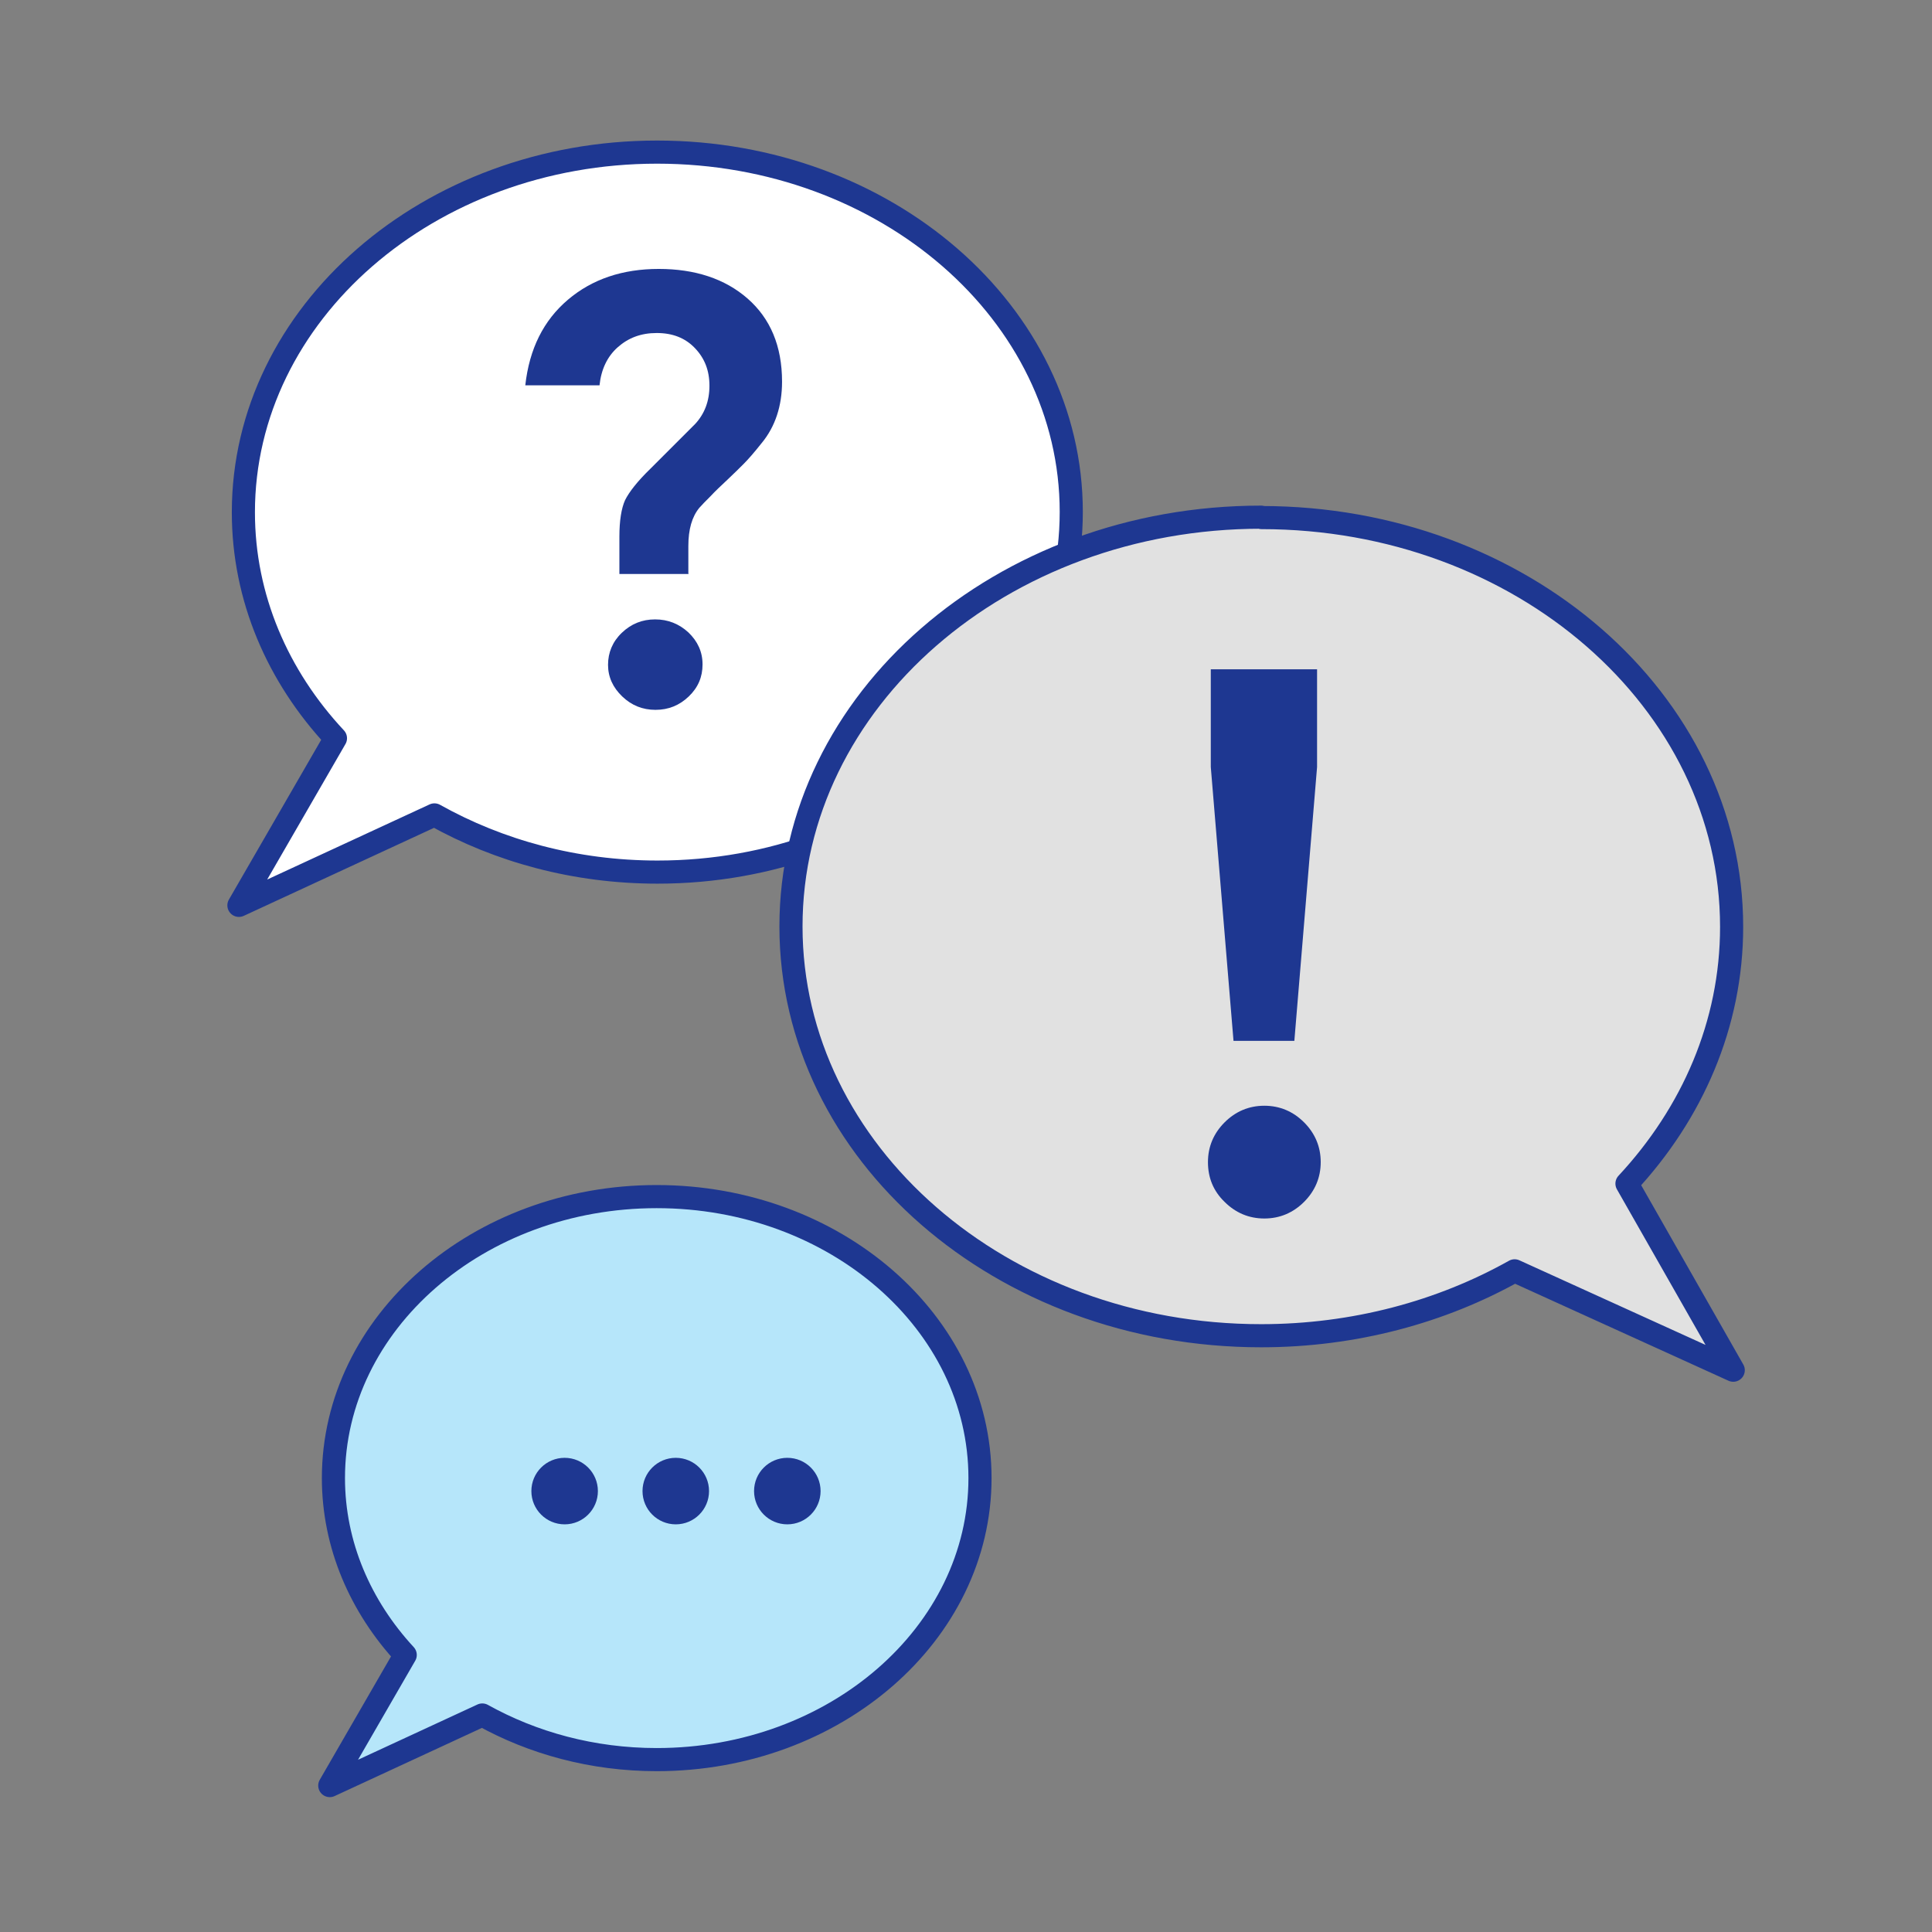
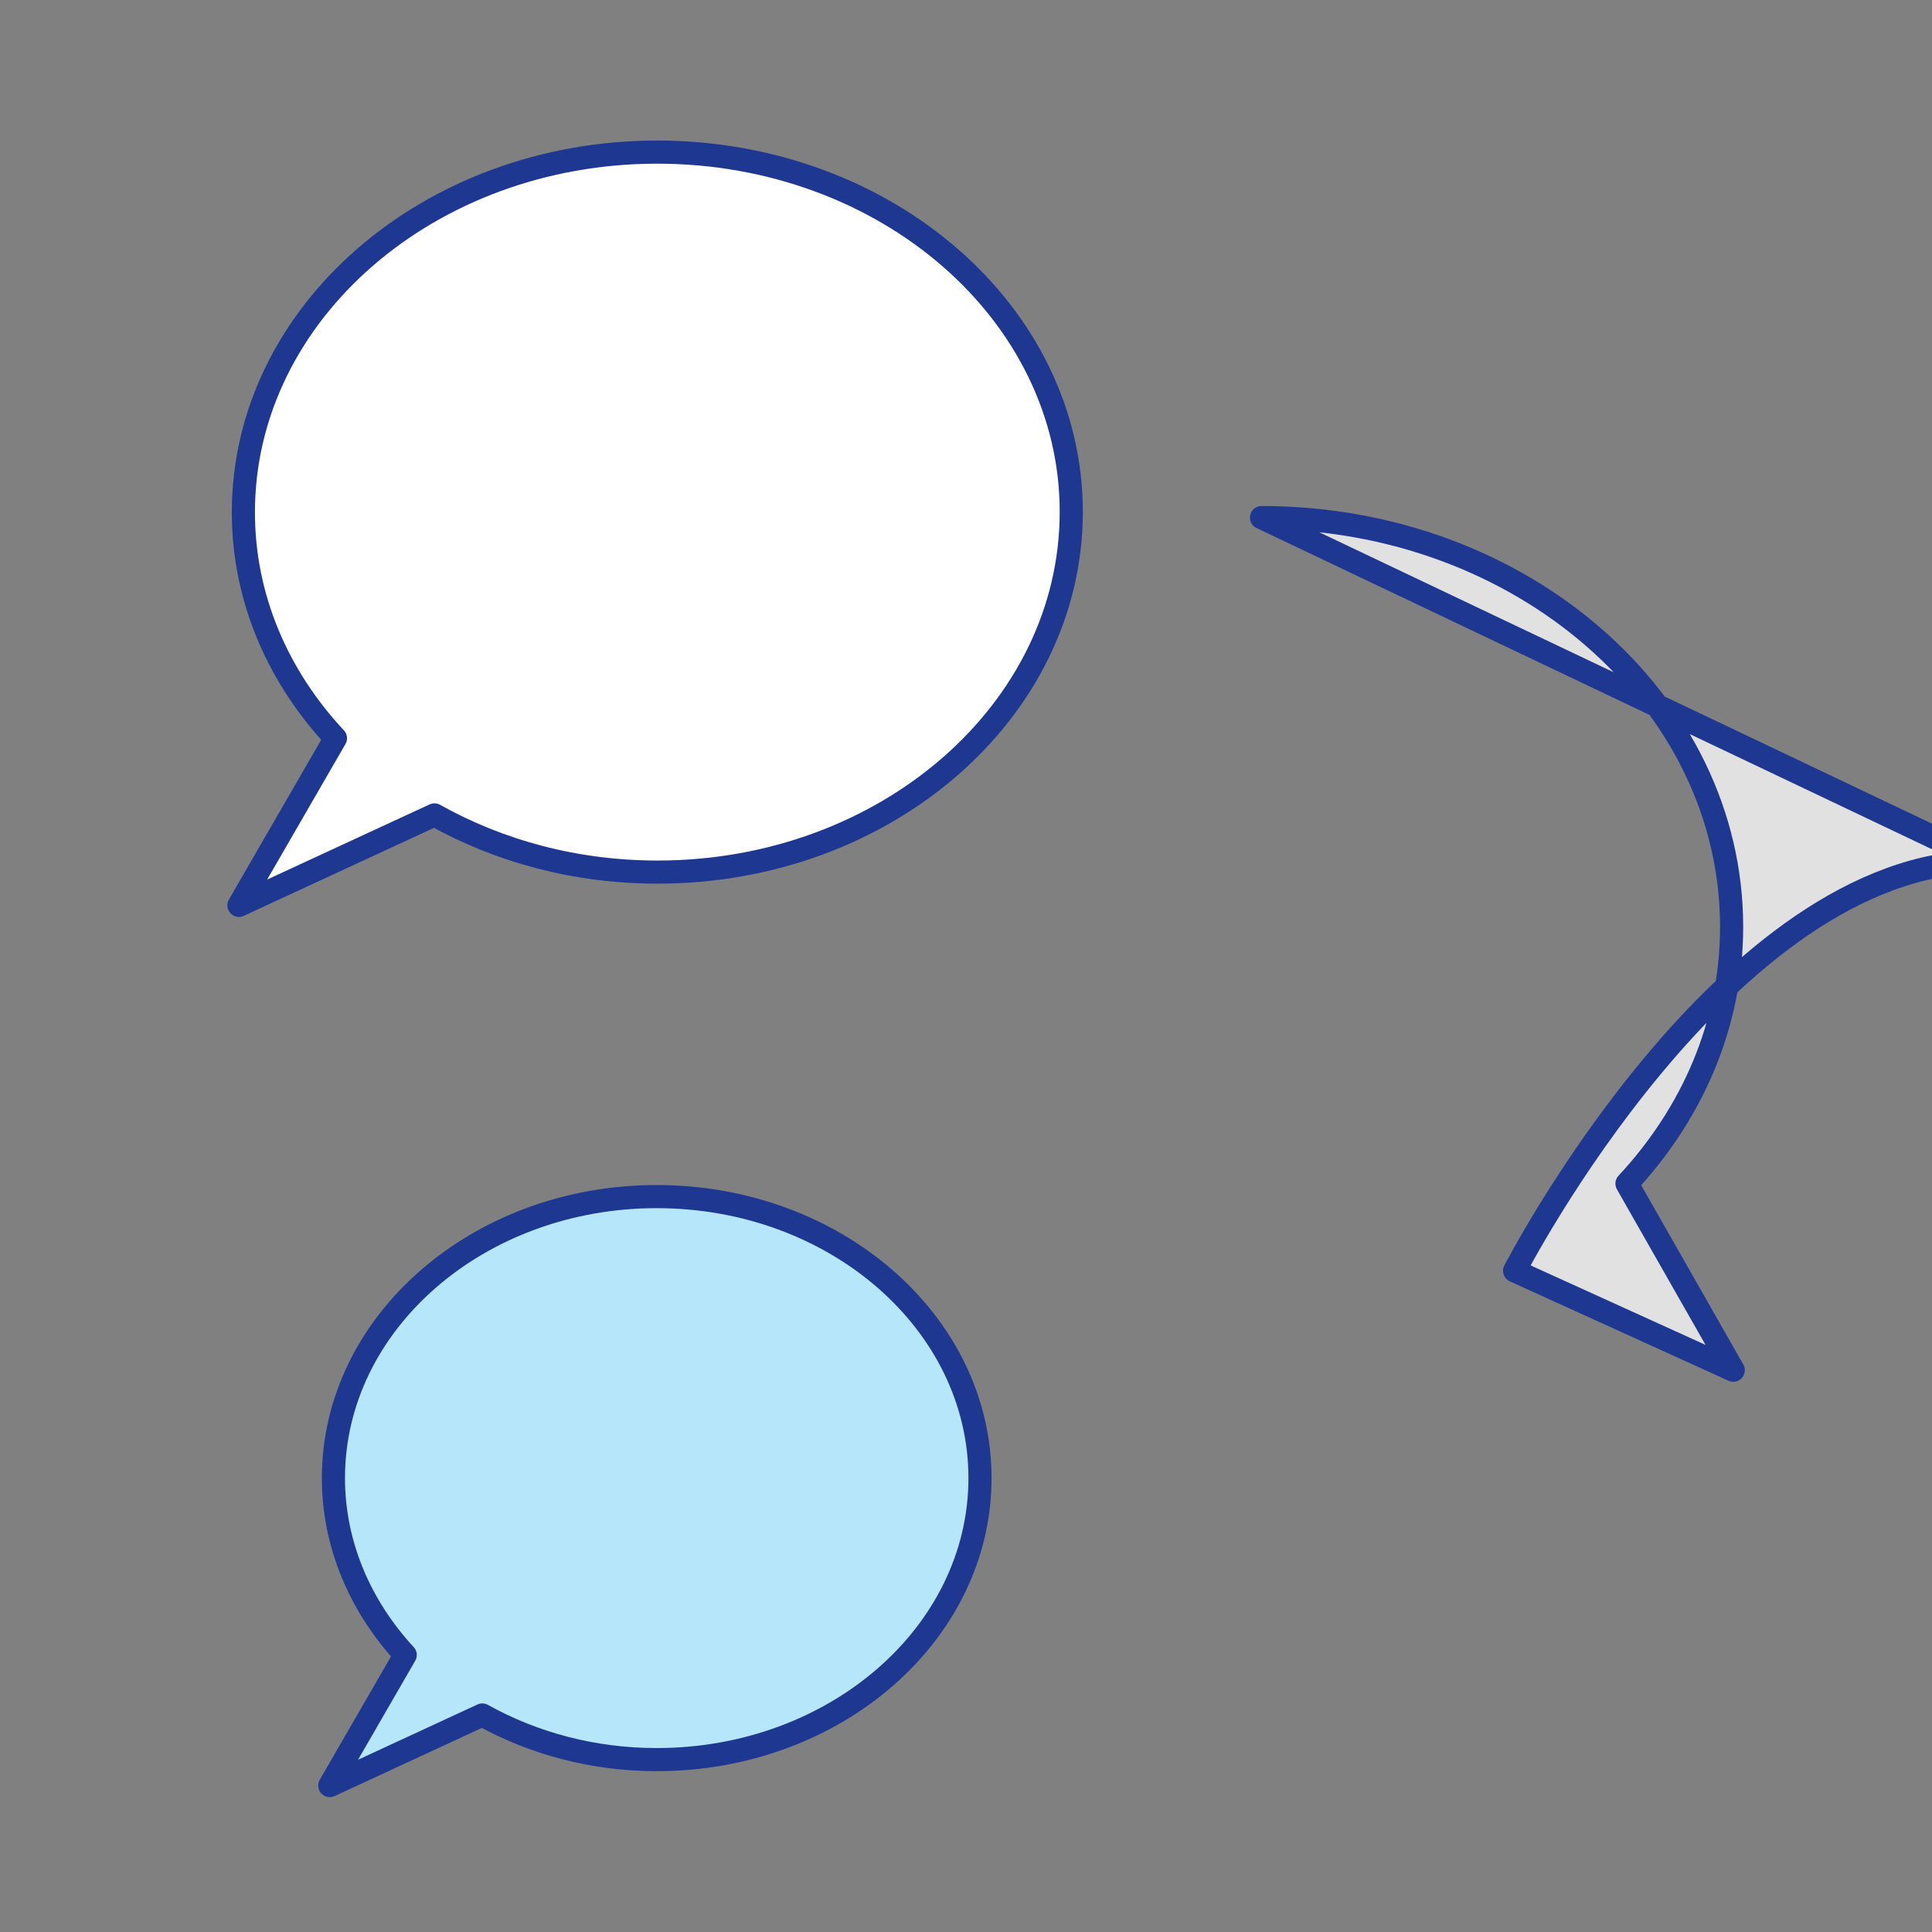
<svg xmlns="http://www.w3.org/2000/svg" id="BIKE" viewBox="0 0 47.63 47.63">
  <rect x="0" y="0" width="47.63" height="47.63" fill="#808080" stroke="none" />
  <defs>
    <style>
      .cls-1 {
        fill: #b6e6fa;
      }

      .cls-1, .cls-2, .cls-3 {
        stroke: #1e3791;
        stroke-linejoin: round;
        stroke-width: .57px;
      }

      .cls-2 {
        fill: #fff;
      }

      .cls-3 {
        fill: #e1e1e1;
      }

      .cls-4 {
        fill: #1e3791;
      }
    </style>
  </defs>
  <path class="cls-1" d="m16.19,29.5c-4.4,0-7.97,3.11-7.97,6.94,0,1.65.67,3.17,1.77,4.36l-1.86,3.22,3.76-1.74c1.24.69,2.71,1.1,4.3,1.1,4.4,0,7.97-3.11,7.97-6.94s-3.57-6.94-7.97-6.94Z" />
  <path class="cls-2" d="m16.2,3.75c-5.63,0-10.2,3.98-10.2,8.88,0,2.11.85,4.05,2.27,5.57l-2.38,4.12,4.82-2.23c1.59.89,3.47,1.41,5.5,1.41,5.63,0,10.2-3.98,10.2-8.88S21.84,3.75,16.2,3.75Z" />
-   <path class="cls-3" d="m31.1,12.76c6.4,0,11.59,4.52,11.59,10.09,0,2.4-.97,4.6-2.58,6.33l2.62,4.6-5.39-2.45c-1.8,1.01-3.95,1.6-6.25,1.6-6.4,0-11.59-4.52-11.59-10.09s5.19-10.09,11.59-10.09Z" />
-   <path class="cls-4" d="m31.17,30.04c-.38,0-.71-.14-.98-.41-.28-.27-.41-.6-.41-.98s.14-.71.41-.98c.27-.27.6-.41.98-.41s.71.14.98.41c.27.27.41.6.41.98s-.14.71-.41.98-.6.41-.98.41Zm-1.32-13.54h2.62v2.41l-.56,6.75h-1.5l-.56-6.75v-2.41Z" />
+   <path class="cls-3" d="m31.1,12.76c6.4,0,11.59,4.52,11.59,10.09,0,2.4-.97,4.6-2.58,6.33l2.62,4.6-5.39-2.45s5.19-10.09,11.59-10.09Z" />
  <g>
-     <circle class="cls-4" cx="13.92" cy="36.76" r=".82" />
-     <circle class="cls-4" cx="16.66" cy="36.76" r=".82" />
-     <circle class="cls-4" cx="19.41" cy="36.76" r=".82" />
-   </g>
-   <path class="cls-4" d="m16.98,14.15h-1.71v-.92c0-.4.05-.7.14-.9.1-.2.3-.46.63-.78l1.1-1.1c.23-.25.35-.56.35-.94s-.12-.68-.36-.93c-.24-.25-.55-.37-.94-.37s-.7.12-.96.35-.41.55-.45.94h-1.83c.1-.9.45-1.6,1.05-2.11.6-.51,1.35-.76,2.24-.76s1.63.24,2.19.73.85,1.17.85,2.05c0,.6-.17,1.11-.5,1.51-.19.24-.34.41-.44.51s-.23.23-.4.39c-.17.16-.31.29-.42.41-.12.12-.21.21-.28.29-.18.22-.27.53-.27.94v.68Zm-.82,3.35c-.32,0-.59-.11-.82-.33-.23-.22-.35-.48-.35-.78s.11-.57.34-.79c.23-.22.5-.33.82-.33s.59.11.82.32c.23.22.35.48.35.79s-.11.57-.34.79c-.23.22-.5.33-.82.33Z" />
+     </g>
</svg>